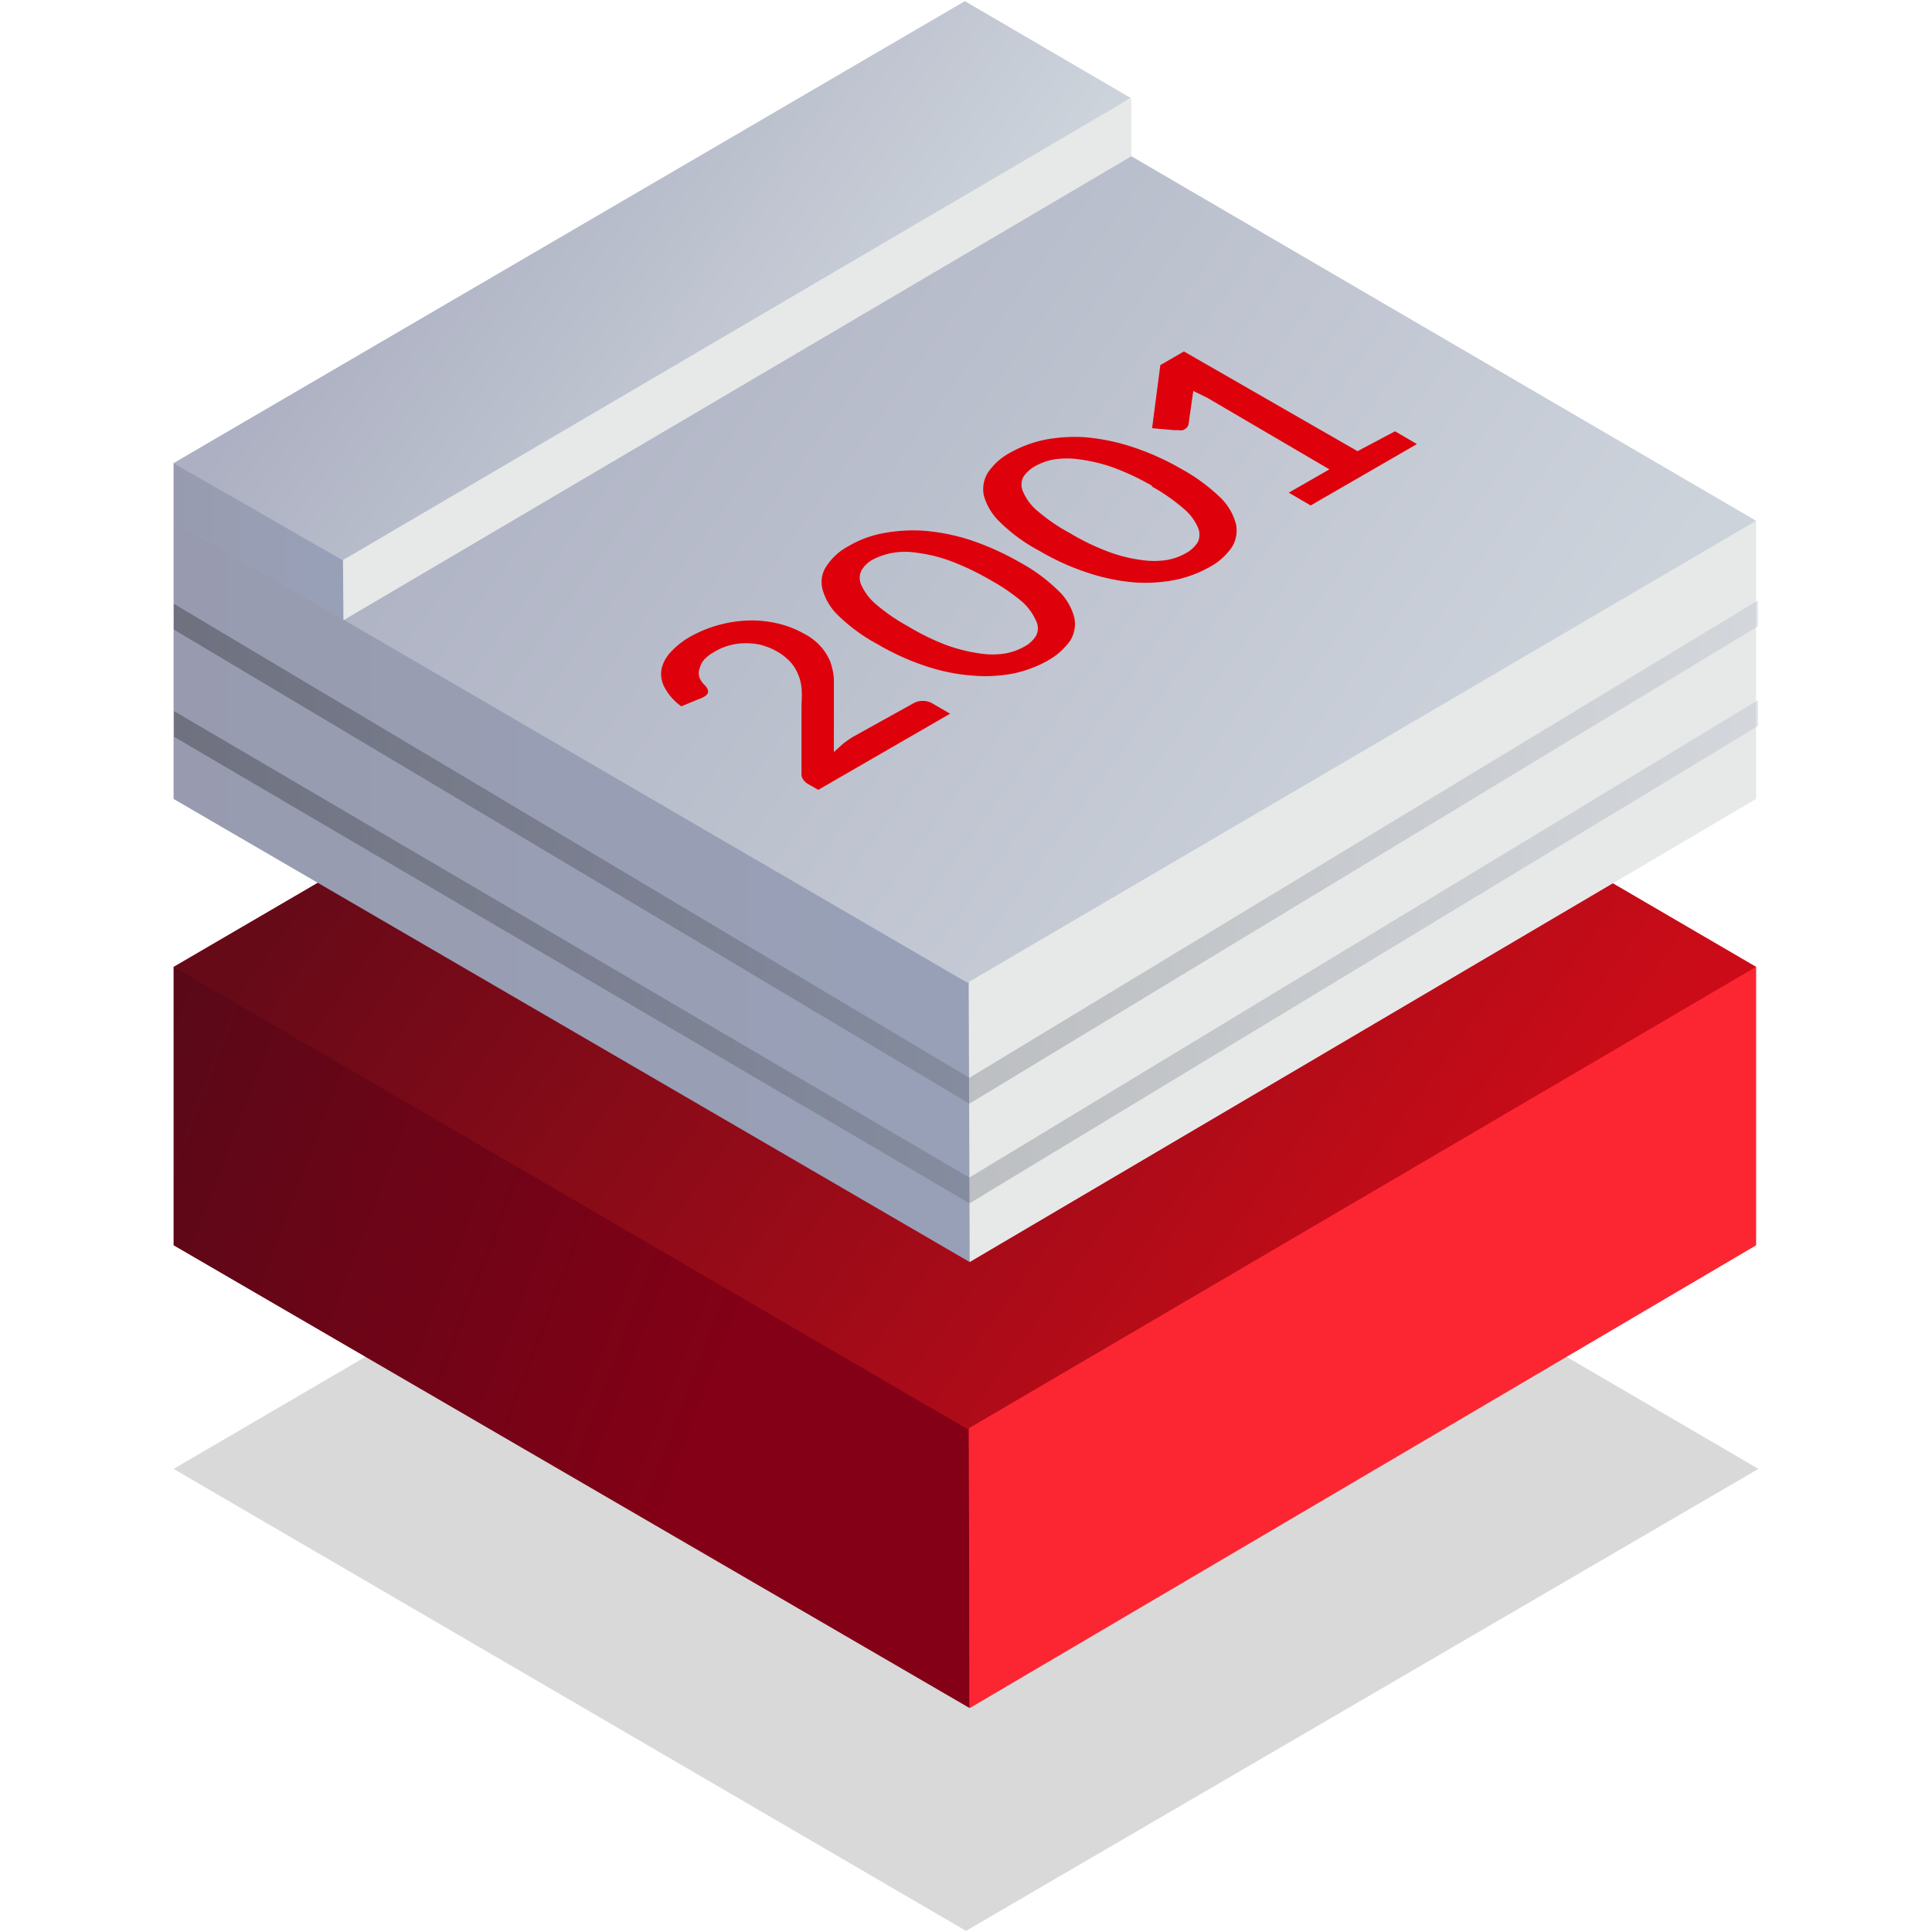
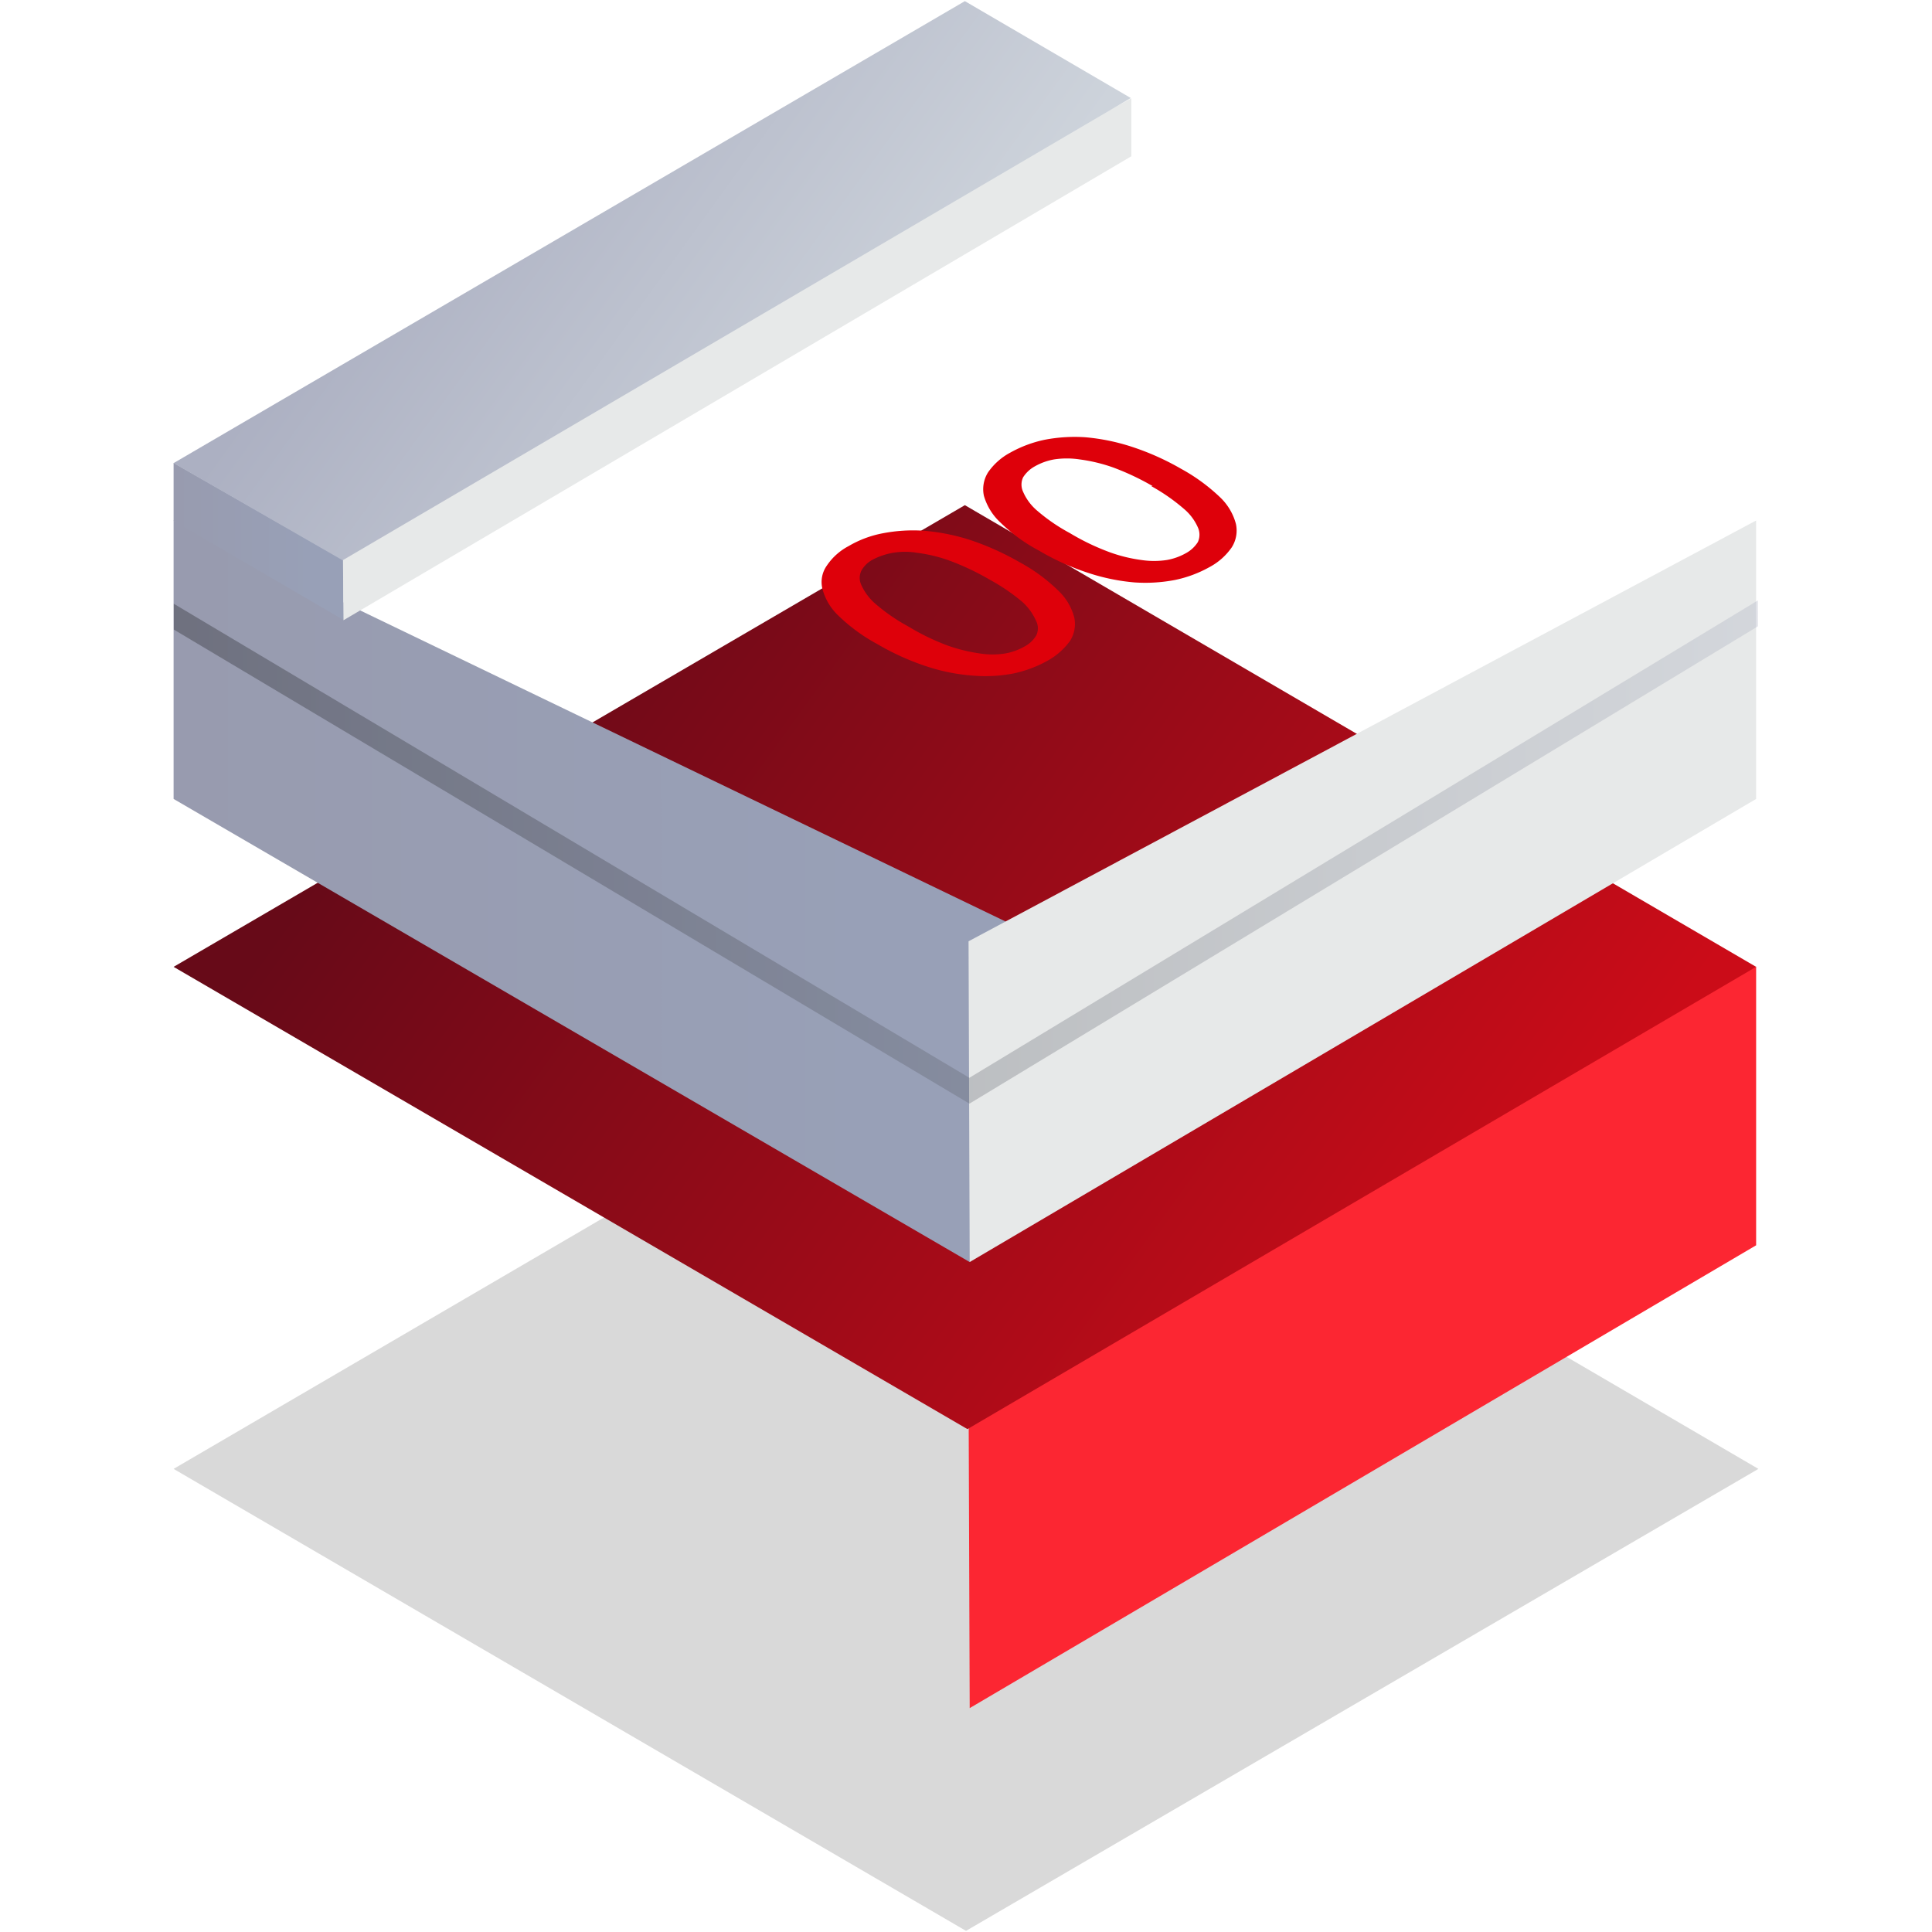
<svg xmlns="http://www.w3.org/2000/svg" xmlns:xlink="http://www.w3.org/1999/xlink" id="_68x68-15-years" data-name="68x68-15-years" viewBox="0 0 68 68">
  <defs>
    <style>.cls-1,.cls-13,.cls-14{fill:none;}.cls-2{opacity:0.15;fill:url(#Gradient_bez_nazwy);}.cls-13,.cls-14,.cls-2{isolation:isolate;}.cls-3{fill:url(#Gradient_bez_nazwy_2);}.cls-4{fill:url(#Gradient_bez_nazwy_3);}.cls-5{fill:url(#Gradient_bez_nazwy_4);}.cls-6{fill:url(#Gradient_bez_nazwy_5);}.cls-7{fill:url(#Gradient_bez_nazwy_6);}.cls-8{fill:url(#Gradient_bez_nazwy_7);}.cls-9{fill:url(#Gradient_bez_nazwy_8);}.cls-10{fill:url(#Gradient_bez_nazwy_9);}.cls-11{fill:url(#Gradient_bez_nazwy_10);}.cls-12{clip-path:url(#clip-path);}.cls-13,.cls-14{stroke-miterlimit:10;stroke-width:0.78px;opacity:0.3;}.cls-13{stroke:url(#Gradient_bez_nazwy_11);}.cls-14{stroke:url(#Gradient_bez_nazwy_12);}.cls-15{fill:#de000a;}</style>
    <linearGradient id="Gradient_bez_nazwy" x1="51.2" y1="5.86" x2="17.51" y2="30.24" gradientTransform="matrix(1, 0, 0, -1, 0, 70)" gradientUnits="userSpaceOnUse">
      <stop offset="0" />
      <stop offset="1" />
    </linearGradient>
    <linearGradient id="Gradient_bez_nazwy_2" x1="25.6" y1="20.82" x2="-0.56" y2="30.87" gradientTransform="matrix(1, 0, 0, -1, 0, 70)" gradientUnits="userSpaceOnUse">
      <stop offset="0" stop-color="#840016" />
      <stop offset="1" stop-color="#510a18" />
    </linearGradient>
    <linearGradient id="Gradient_bez_nazwy_3" x1="69.05" y1="22.93" x2="69.53" y2="22.93" gradientTransform="matrix(1, 0, 0, -1, 0, 70)" gradientUnits="userSpaceOnUse">
      <stop offset="0" stop-color="#fc2632" />
      <stop offset="1" stop-color="#f70e28" />
    </linearGradient>
    <linearGradient id="Gradient_bez_nazwy_4" x1="51.14" y1="23.54" x2="17.49" y2="47.88" gradientTransform="matrix(1, 0, 0, -1, 0, 70)" gradientUnits="userSpaceOnUse">
      <stop offset="0" stop-color="#cb0c18" />
      <stop offset="1" stop-color="#670a18" />
    </linearGradient>
    <linearGradient id="Gradient_bez_nazwy_5" x1="0.38" y1="38.63" x2="30.9" y2="38.63" gradientTransform="matrix(1, 0, 0, -1, 0, 70)" gradientUnits="userSpaceOnUse">
      <stop offset="0" stop-color="#989aad" />
      <stop offset="1" stop-color="#98a0b7" />
    </linearGradient>
    <linearGradient id="Gradient_bez_nazwy_6" x1="69.05" y1="38.63" x2="69.53" y2="38.63" gradientTransform="matrix(1, 0, 0, -1, 0, 70)" gradientUnits="userSpaceOnUse">
      <stop offset="0" stop-color="#e7e9e9" />
      <stop offset="1" stop-color="#98aacd" />
    </linearGradient>
    <linearGradient id="Gradient_bez_nazwy_7" x1="51.14" y1="39.24" x2="17.49" y2="63.58" gradientTransform="matrix(1, 0, 0, -1, 0, 70)" gradientUnits="userSpaceOnUse">
      <stop offset="0" stop-color="#cdd3db" />
      <stop offset="1" stop-color="#acb0c2" />
    </linearGradient>
    <linearGradient id="Gradient_bez_nazwy_8" x1="4.99" y1="50.94" x2="10.97" y2="50.94" xlink:href="#Gradient_bez_nazwy_5" />
    <linearGradient id="Gradient_bez_nazwy_9" x1="47.06" y1="57.36" x2="47.55" y2="57.36" xlink:href="#Gradient_bez_nazwy_6" />
    <linearGradient id="Gradient_bez_nazwy_10" x1="30.48" y1="54.68" x2="15.74" y2="65.34" xlink:href="#Gradient_bez_nazwy_7" />
    <clipPath id="clip-path">
      <polygon class="cls-1" points="61.87 18.38 34.01 34.7 6.11 18.45 6.13 28.23 34.01 44.48 61.88 28.16 61.87 18.38" />
    </clipPath>
    <linearGradient id="Gradient_bez_nazwy_11" x1="1.97" y1="37.41" x2="63.54" y2="37.41" gradientTransform="matrix(1, 0, 0, -1, 0, 70)" gradientUnits="userSpaceOnUse">
      <stop offset="0" stop-color="#050505" />
      <stop offset="1" stop-color="#acb0c2" />
    </linearGradient>
    <linearGradient id="Gradient_bez_nazwy_12" x1="2.62" y1="40.88" x2="63.54" y2="40.88" xlink:href="#Gradient_bez_nazwy_11" />
  </defs>
  <polygon class="cls-2" points="6.11 51.7 34 67.96 61.89 51.7 34 35.41 6.11 51.7" />
-   <polygon class="cls-3" points="34.13 48.73 6.11 34.02 6.11 43.83 34.13 60.12 34.13 48.73" />
  <polygon class="cls-4" points="61.81 43.83 61.81 34.02 34.09 48.83 34.13 60.12 61.81 43.83" />
  <polygon class="cls-5" points="6.11 34.03 34.05 50.3 61.81 34.03 33.96 17.78 6.11 34.03" />
  <polygon class="cls-6" points="36.63 33.03 6.11 18.32 6.11 28.12 34.13 44.42 36.63 33.03" />
  <polygon class="cls-7" points="61.81 28.12 61.81 18.32 34.09 33.13 34.13 44.42 61.81 28.12" />
-   <polygon class="cls-8" points="6.11 18.33 34.05 34.59 61.81 18.33 33.96 2.08 6.11 18.33" />
  <polygon class="cls-9" points="12.09 19.71 6.11 16.29 6.11 18.33 12.09 21.82 12.09 19.71" />
  <polygon class="cls-10" points="39.82 5.5 39.82 3.46 12.06 18.31 12.09 21.83 39.82 5.5" />
  <polygon class="cls-11" points="6.11 16.3 12.06 19.72 39.8 3.45 33.96 0.04 6.11 16.3" />
  <g class="cls-12">
-     <polyline class="cls-13" points="63.34 24.21 34.12 41.9 2.17 23.16" />
    <polyline class="cls-14" points="63.34 20.7 34.12 38.39 2.82 19.74" />
  </g>
-   <path class="cls-15" d="M32.12,24.77a.65.65,0,0,1,.36-.1.64.64,0,0,1,.34.09l.62.36L28.8,27.8l-.35-.2a.5.5,0,0,1-.17-.15.31.31,0,0,1-.07-.2V24.78a3.52,3.52,0,0,0,0-.58,1.61,1.61,0,0,0-.13-.49,1.44,1.44,0,0,0-.27-.42,1.94,1.94,0,0,0-.46-.36,2.45,2.45,0,0,0-.56-.23,2.34,2.34,0,0,0-.58-.06,2.09,2.09,0,0,0-.55.08,1.92,1.92,0,0,0-.51.22,1.43,1.43,0,0,0-.37.28.8.8,0,0,0-.16.32.47.47,0,0,0,0,.31.79.79,0,0,0,.21.29c.09.11.11.19.08.26s-.13.14-.3.2l-.63.26a1.9,1.9,0,0,1-.58-.65,1,1,0,0,1-.12-.64,1.25,1.25,0,0,1,.32-.61,2.84,2.84,0,0,1,.71-.56,4.5,4.5,0,0,1,2-.56,4,4,0,0,1,1,.09,3.5,3.5,0,0,1,1,.38,2,2,0,0,1,.6.47,1.83,1.83,0,0,1,.32.53,2.29,2.29,0,0,1,.12.59q0,.3,0,.63l0,1.94.32-.29a3.9,3.9,0,0,1,.36-.25Z" />
  <path class="cls-15" d="M35.89,19.79a6.06,6.06,0,0,1,1.36,1,2,2,0,0,1,.56.94,1.11,1.11,0,0,1-.15.83,2.44,2.44,0,0,1-.78.69,4.32,4.32,0,0,1-1.19.45,5.23,5.23,0,0,1-1.44.08,6.72,6.72,0,0,1-1.62-.32,8.88,8.88,0,0,1-1.75-.79,6.15,6.15,0,0,1-1.37-1,2,2,0,0,1-.56-.93,1,1,0,0,1,.15-.83,2.1,2.1,0,0,1,.77-.69,3.74,3.74,0,0,1,1.2-.45,5.64,5.64,0,0,1,1.44-.09,7.24,7.24,0,0,1,1.62.32A9.58,9.58,0,0,1,35.89,19.79Zm-1.06.61a9,9,0,0,0-1.39-.66,5.23,5.23,0,0,0-1.14-.28,2.61,2.61,0,0,0-.89,0,2.47,2.47,0,0,0-.68.23,1,1,0,0,0-.41.39.59.59,0,0,0,0,.52,1.93,1.93,0,0,0,.49.65,6.49,6.49,0,0,0,1.16.8,8.18,8.18,0,0,0,1.38.67,5.88,5.88,0,0,0,1.14.28,2.89,2.89,0,0,0,.89,0,2.12,2.12,0,0,0,.67-.24,1.06,1.06,0,0,0,.42-.39.57.57,0,0,0,0-.51A2,2,0,0,0,36,21.2,6.9,6.9,0,0,0,34.83,20.4Z" />
  <path class="cls-15" d="M41.57,16.5a6.48,6.48,0,0,1,1.37,1,2,2,0,0,1,.56.94,1.1,1.1,0,0,1-.15.83,2.22,2.22,0,0,1-.78.69,4.27,4.27,0,0,1-1.2.45,5.53,5.53,0,0,1-1.43.09,7.07,7.07,0,0,1-1.62-.33,8.63,8.63,0,0,1-1.75-.79,5.85,5.85,0,0,1-1.37-1,2.06,2.06,0,0,1-.57-.93,1.11,1.11,0,0,1,.15-.83,2.22,2.22,0,0,1,.78-.69,4.27,4.27,0,0,1,1.2-.45,5.58,5.58,0,0,1,1.44-.09,7.29,7.29,0,0,1,1.62.33A9.15,9.15,0,0,1,41.57,16.5Zm-1,.61a9,9,0,0,0-1.4-.66A5.79,5.79,0,0,0,38,16.17a3,3,0,0,0-.9,0,2.12,2.12,0,0,0-.67.24,1.14,1.14,0,0,0-.42.39.6.6,0,0,0,0,.51,1.82,1.82,0,0,0,.49.66,6.38,6.38,0,0,0,1.15.79,8.24,8.24,0,0,0,1.39.67,5.29,5.29,0,0,0,1.13.28,3,3,0,0,0,.9,0,2.12,2.12,0,0,0,.67-.24,1.14,1.14,0,0,0,.42-.39.62.62,0,0,0,0-.52,1.8,1.8,0,0,0-.49-.65A6.71,6.71,0,0,0,40.52,17.11Z" />
-   <path class="cls-15" d="M49.1,15.18l.77.45-3.74,2.16-.77-.45,1.43-.82L42.49,14,42,13.76l-.17,1.18a.21.21,0,0,1-.07.12.35.35,0,0,1-.13.08.53.53,0,0,1-.16,0h-.15l-.77-.07.29-2.22.83-.48,6.11,3.51Z" />
</svg>